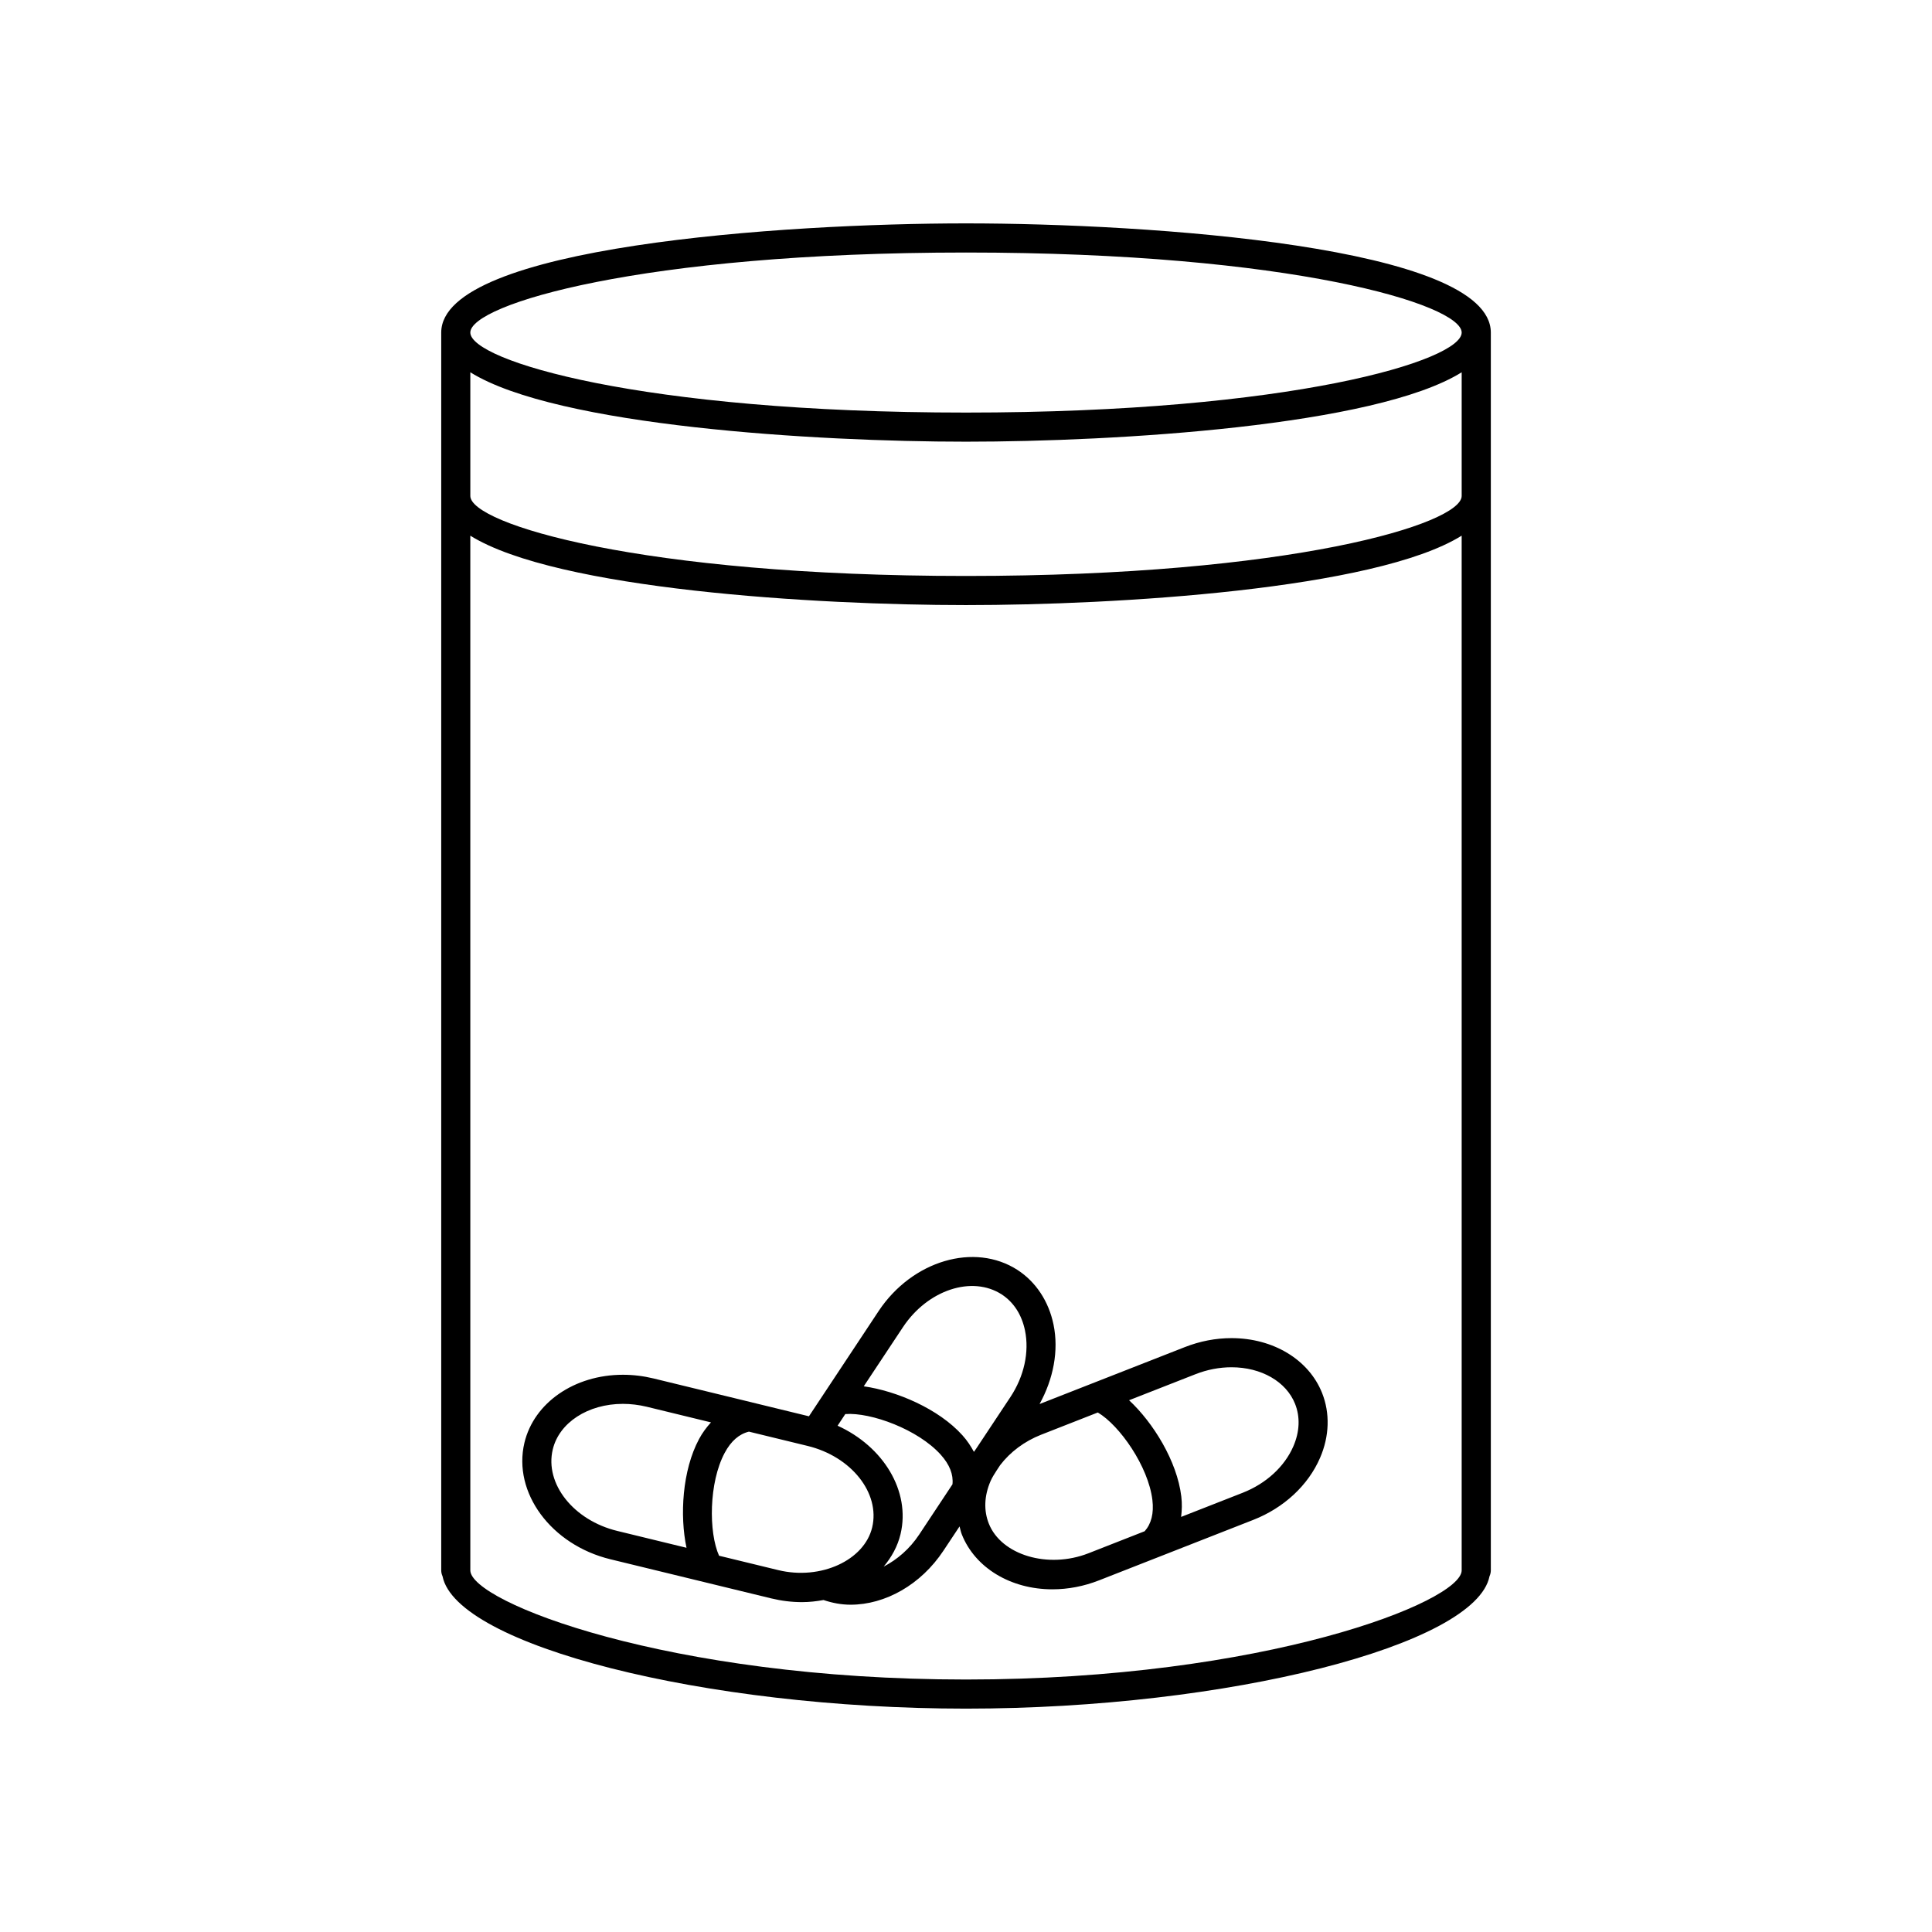
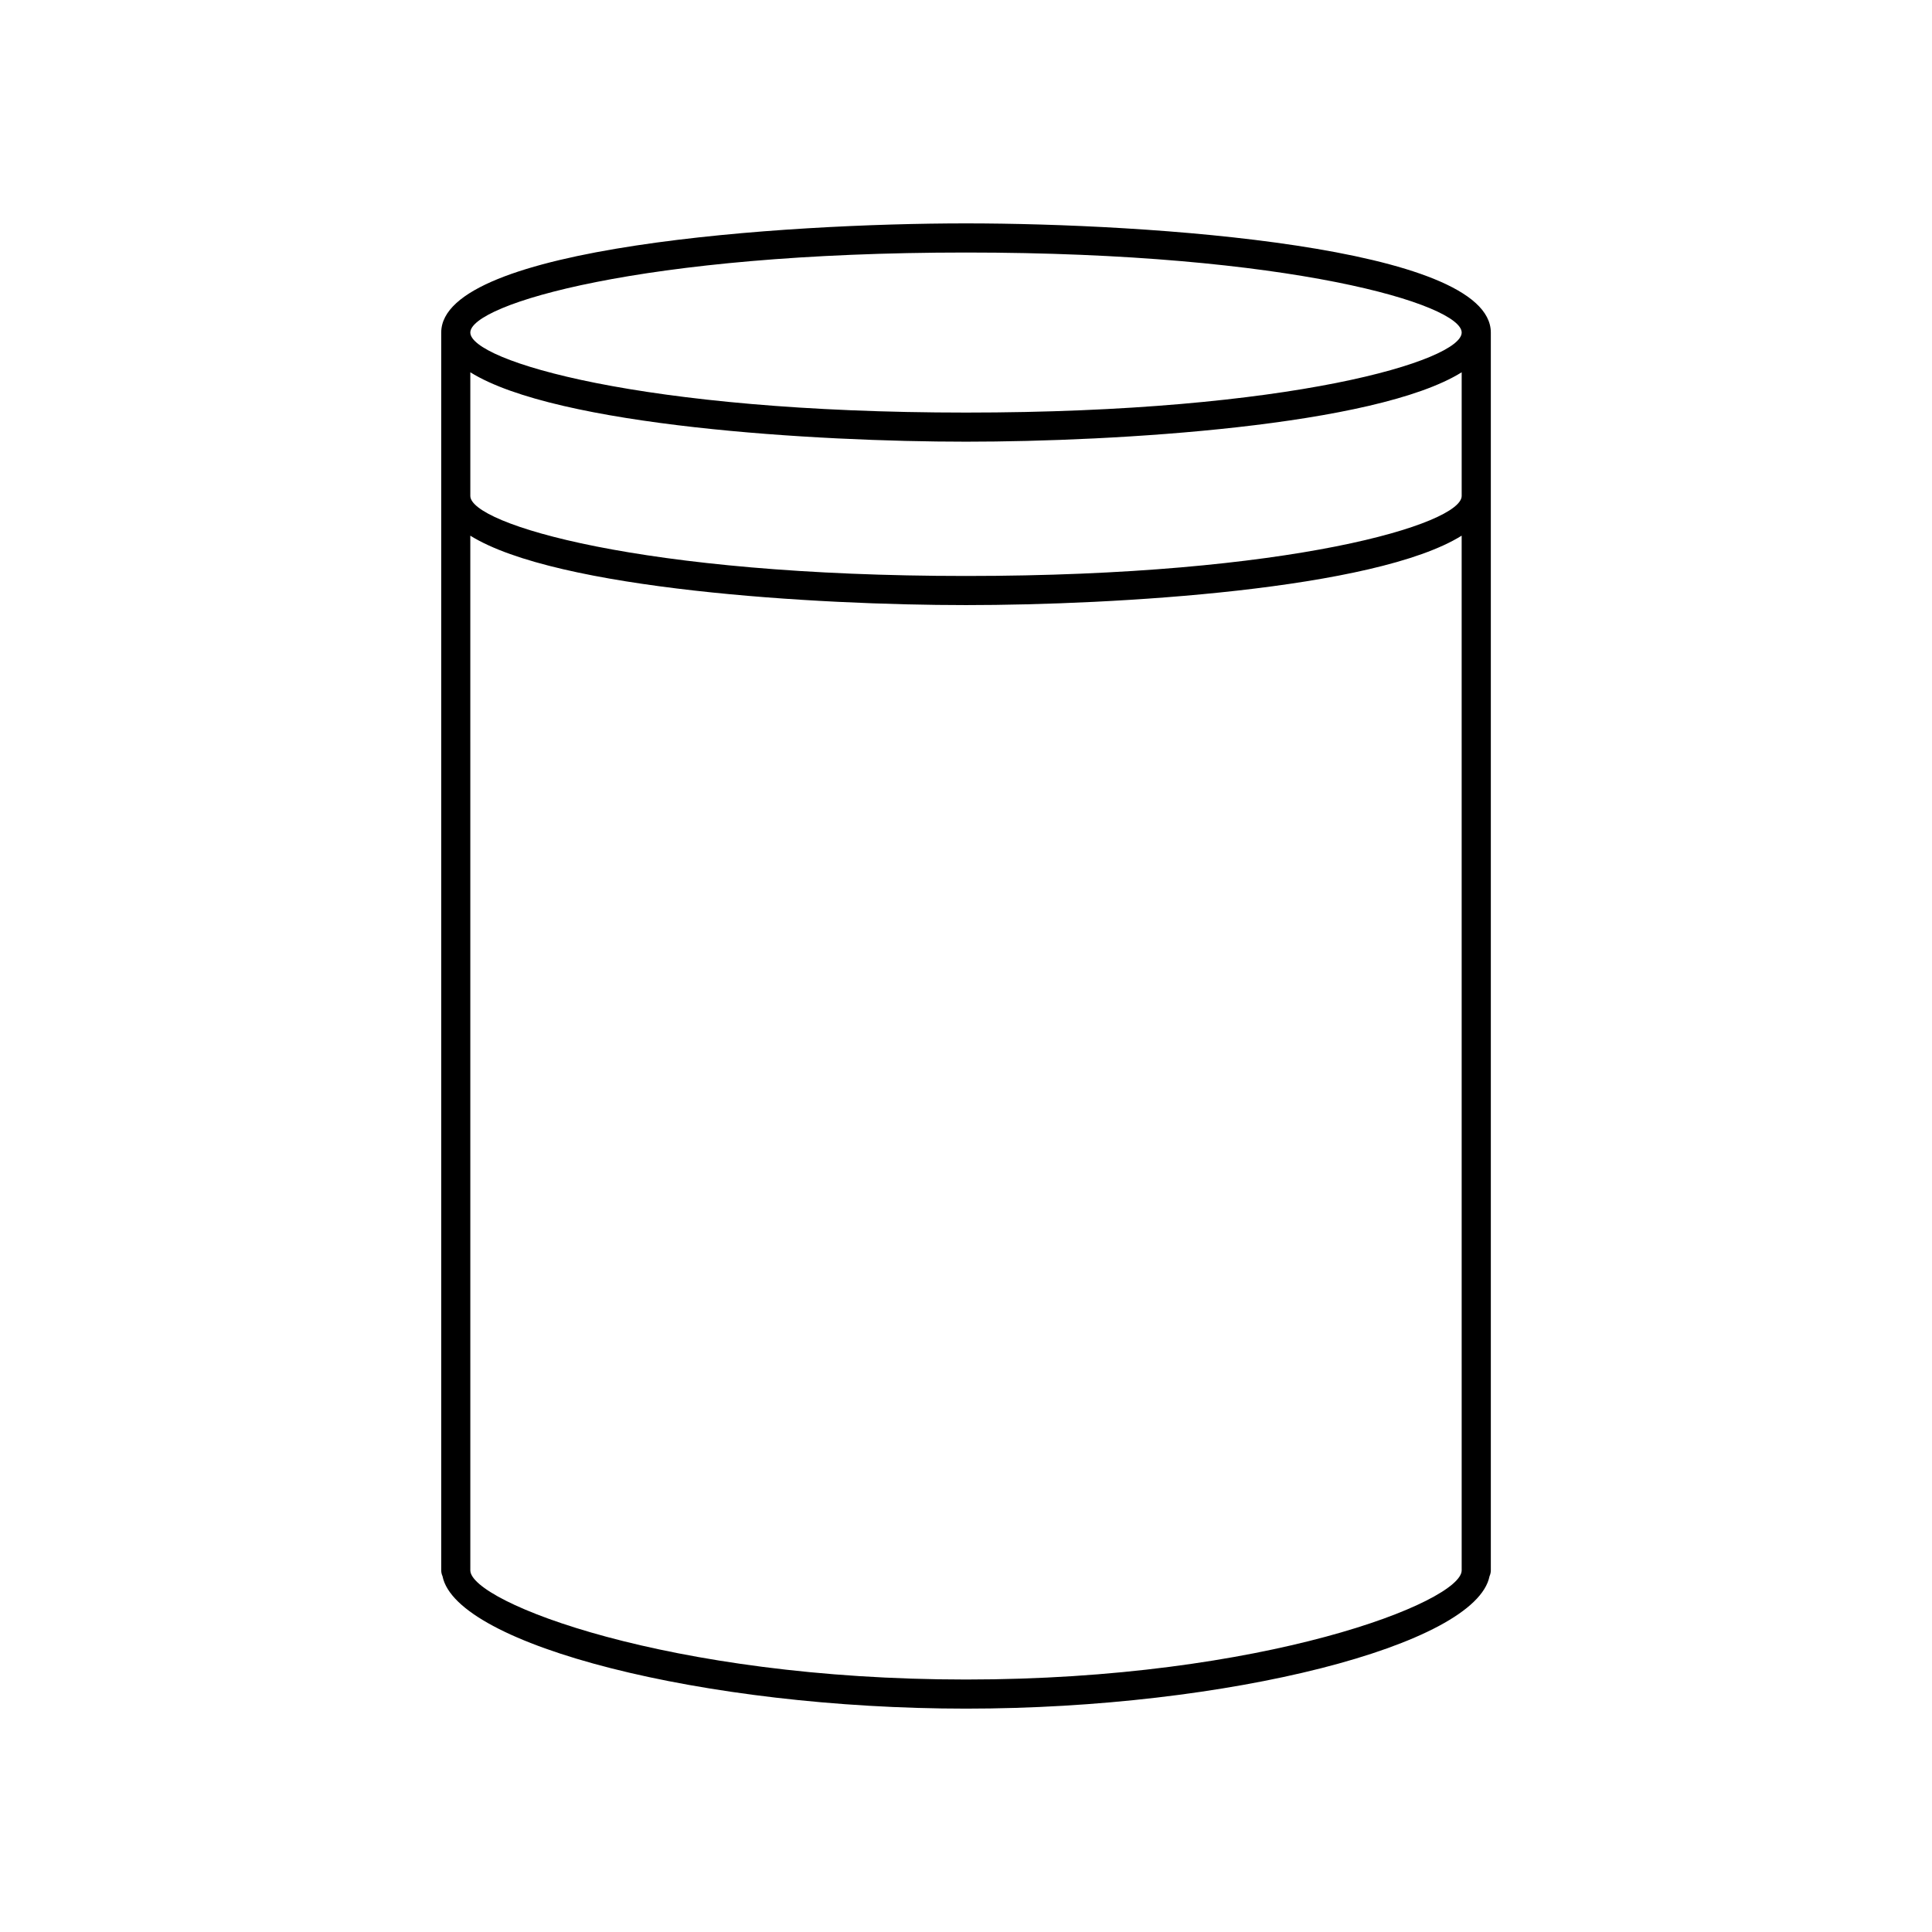
<svg xmlns="http://www.w3.org/2000/svg" fill="#000000" width="800px" height="800px" version="1.1" viewBox="144 144 512 512">
  <g>
    <path d="m400 203.2c-48.098 0-139.07 6.047-139.07 28.93v328.03c0 0.559 0.133 1.086 0.348 1.566 3.609 18.238 69.23 35.078 138.73 35.078s135.12-16.84 138.73-35.078c0.211-0.48 0.348-1.008 0.348-1.566v-328.03c-0.004-22.887-90.98-28.93-139.08-28.93zm131.36 356.96c0 8.344-52.348 28.93-131.36 28.93s-131.36-20.586-131.36-28.93l-0.004-274.2c22.918 14.27 91.695 18.395 131.36 18.395s108.45-4.117 131.36-18.398zm0-284.73c0 7.398-45.113 21.207-131.36 21.207s-131.36-13.809-131.36-21.207v-32.77c22.914 14.273 91.691 18.391 131.36 18.391s108.45-4.117 131.36-18.391zm-131.36-22.094c-86.246 0-131.36-13.801-131.36-21.207-0.004-7.41 45.113-21.207 131.36-21.207s131.36 13.809 131.36 21.207c0 7.398-45.113 21.207-131.36 21.207z" />
-     <path d="m376.87 491.41-18.492 27.922-14.934-3.637c-0.055-0.016-0.102-0.023-0.148-0.039l-26.078-6.344c-2.691-0.652-5.422-0.984-8.141-0.984-12.832 0-23.57 7.406-26.098 18.02-3.141 13.203 7.078 27.055 22.789 30.875l42.645 10.375c2.691 0.652 5.422 0.984 8.141 0.984 1.961 0 3.848-0.227 5.684-0.559 2.332 0.781 4.723 1.242 7.18 1.242 9.148 0 18.617-5.266 24.617-14.336l4.258-6.414c0.195 0.707 0.324 1.441 0.598 2.125 3.512 8.84 12.934 14.547 24 14.547 4.195 0 8.367-0.805 12.398-2.387l40.855-16.02c8.094-3.172 14.539-9.156 17.68-16.422 2.488-5.731 2.676-11.84 0.543-17.199-3.512-8.832-12.934-14.539-24-14.539-4.195 0-8.367 0.805-12.398 2.387l-38.477 15.082c3.684-6.668 5.125-14.176 3.699-21.074-1.273-6.141-4.644-11.266-9.516-14.445-11.41-7.387-27.91-2.512-36.805 10.84zm-47.617 33.957c-4.457 8.312-5.133 20.316-3.32 28.812l-18.344-4.465c-11.602-2.816-19.27-12.5-17.105-21.586 1.691-7.117 9.336-12.09 18.586-12.09 2.102 0 4.227 0.262 6.312 0.762l17.035 4.148c-1.164 1.285-2.254 2.711-3.164 4.418zm45.883 23.406c-2.078 8.73-13.648 14.059-24.906 11.32l-15.672-3.809c-2.777-6.172-2.731-19.383 1.496-27.27 1.691-3.156 3.856-5 6.422-5.613l15.547 3.785c11.598 2.816 19.273 12.508 17.113 21.586zm12.457 1.902c-2.496 3.769-5.824 6.637-9.414 8.492 2.109-2.512 3.707-5.391 4.473-8.613 2.707-11.391-4.559-23.223-16.68-28.727l2.039-3.086c6.801-0.504 19.293 4.078 25.301 10.777 2.371 2.637 3.371 5.266 3.102 7.84zm73.191-42.484c3.125-1.227 6.352-1.852 9.582-1.852 7.887 0 14.492 3.801 16.832 9.676 1.395 3.496 1.234 7.391-0.449 11.281-2.34 5.391-7.227 9.871-13.422 12.305l-16.32 6.398c0.211-1.715 0.285-3.512 0.047-5.434-1.125-9.367-7.469-19.57-13.84-25.488zm-40.863 16.02 15.012-5.887c5.816 3.449 13.383 14.289 14.461 23.176 0.426 3.559-0.293 6.32-2.039 8.289l-14.887 5.84c-10.785 4.219-23.113 0.449-26.41-7.832-1.395-3.496-1.234-7.398 0.449-11.289 0.434-0.992 1.039-1.922 1.629-2.844l0.922-1.395c2.652-3.461 6.402-6.305 10.863-8.059zm-10.453-37.172c3.172 2.07 5.297 5.367 6.164 9.539 1.18 5.731-0.234 12.172-3.871 17.664l-9.047 13.641c-0.211 0.285-0.41 0.574-0.613 0.875-0.812-1.496-1.77-2.977-3.039-4.383-6.336-7.055-17.508-11.762-26.16-12.988l10.406-15.703c6.551-9.855 18.297-13.73 26.16-8.645z" />
  </g>
</svg>